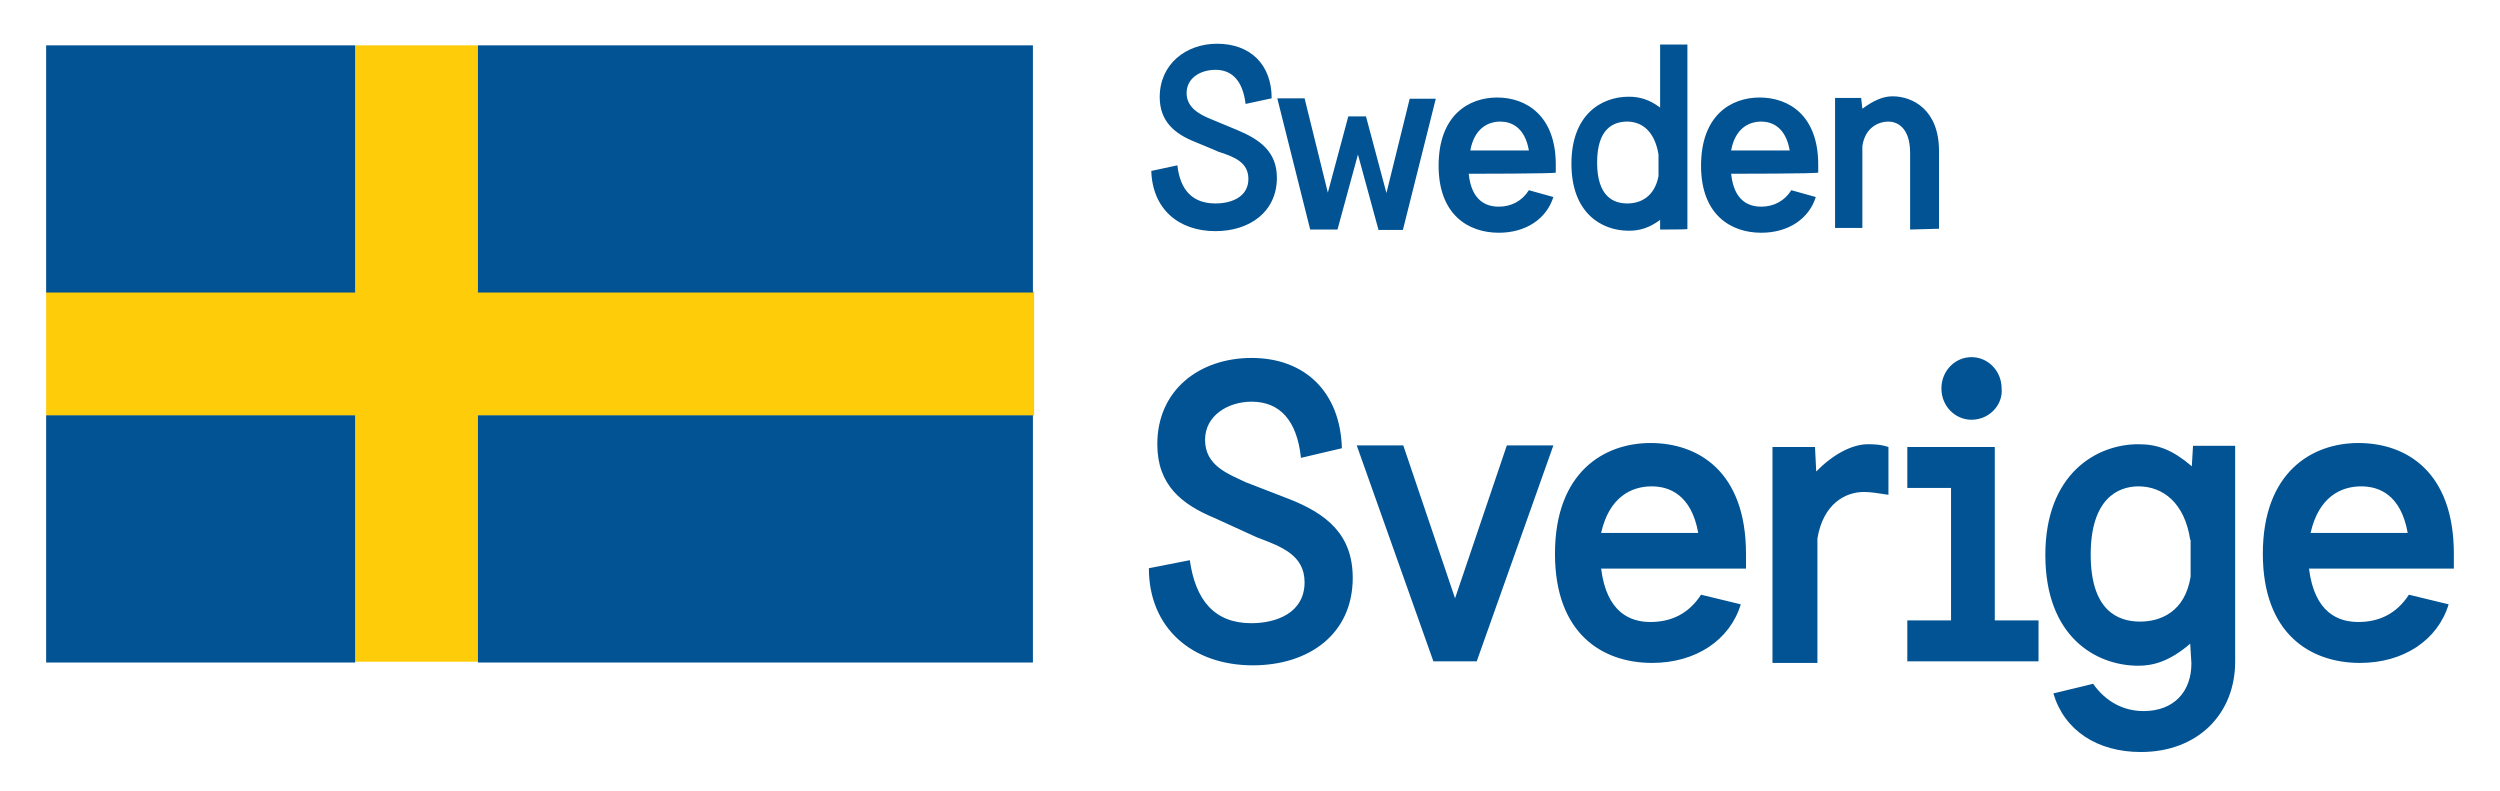
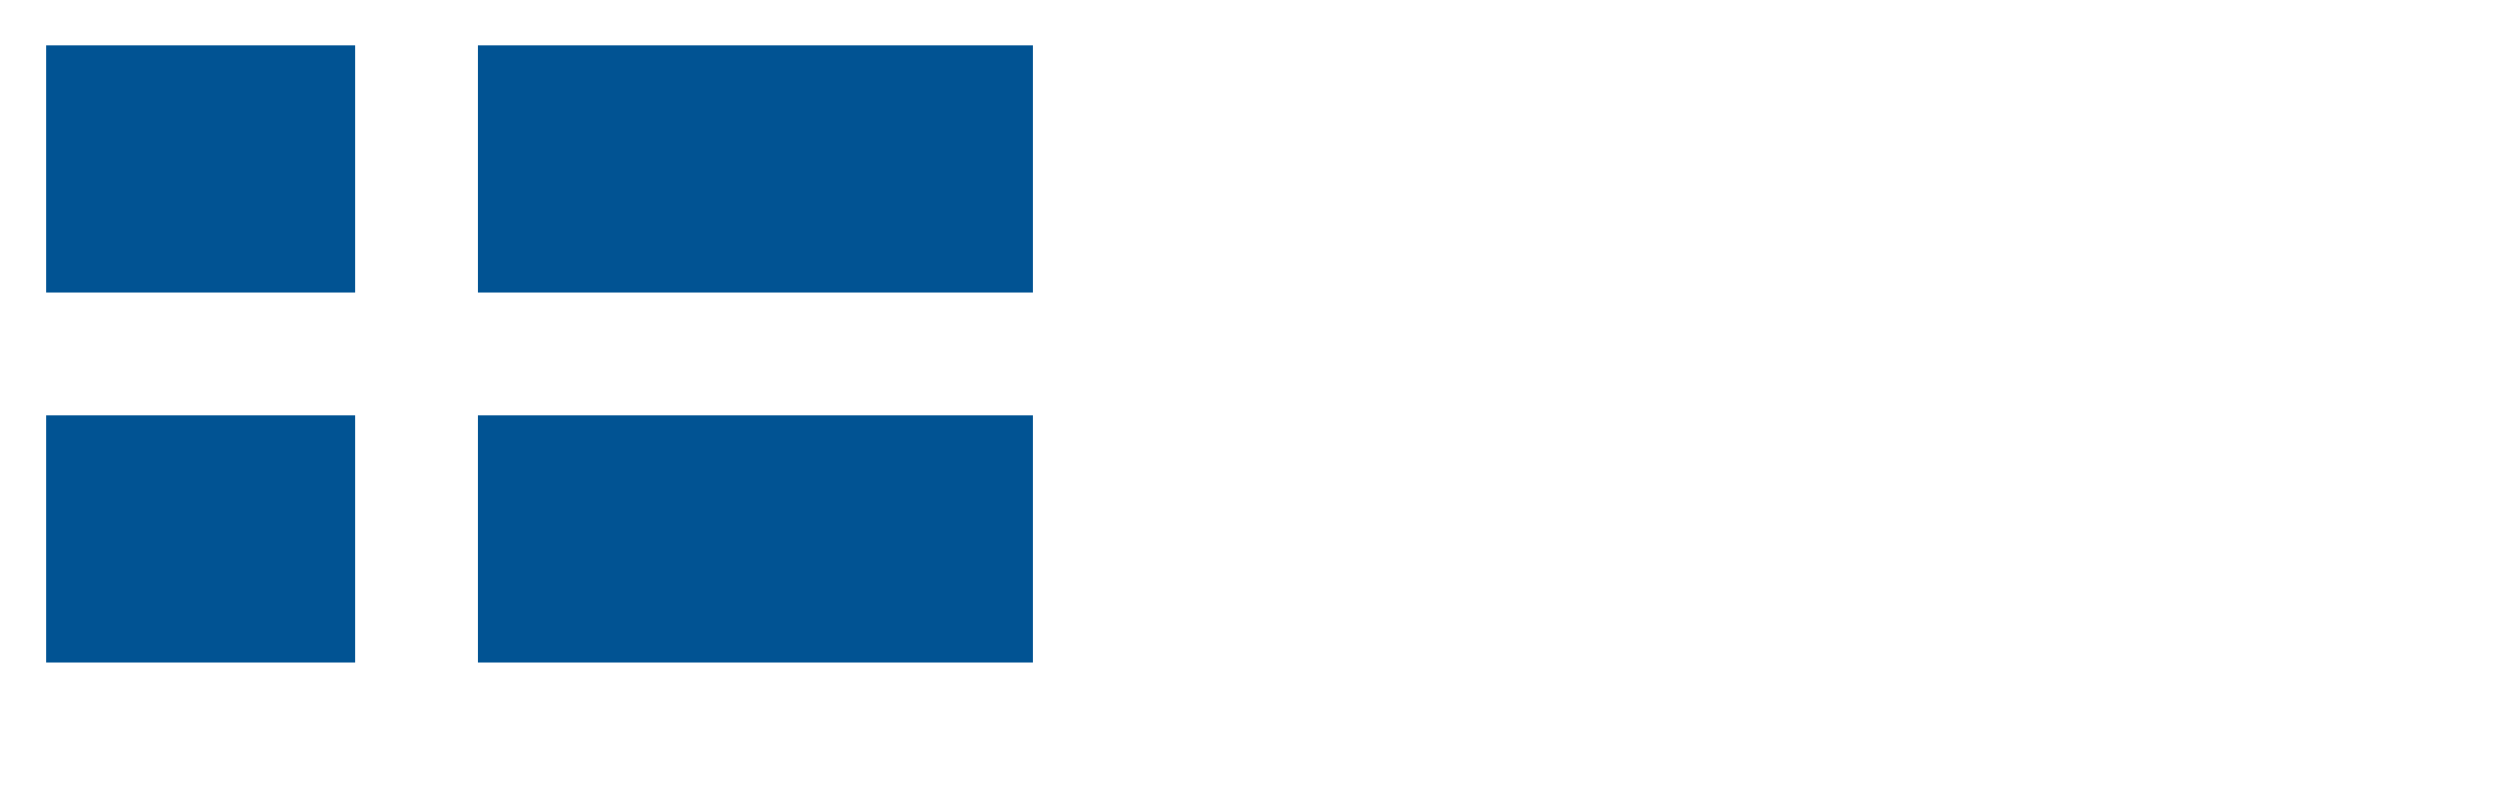
<svg xmlns="http://www.w3.org/2000/svg" width="623" height="197" viewBox="0 0 623 197" fill="none">
-   <path d="M297.9 35.4C292.8 33.4 289 30.3 289 24.2C289 16 295.5 10.9 303.3 10.9C311.5 10.9 316.9 16 316.9 24.5L310.4 25.9C309.7 20.1 307 17.4 302.9 17.4C299.2 17.4 295.7 19.4 295.7 23.2C295.7 26.9 299.1 28.6 301.8 29.7L308.3 32.4C314.1 34.8 318.2 37.9 318.2 44.3C318.2 52.8 311.4 57.6 302.9 57.6C293.7 57.6 287.2 52.1 286.9 42.6L293.4 41.2C294.1 47.3 297.1 50.7 302.9 50.7C307 50.7 311.1 49 311.1 44.6C311.1 40.5 307.7 39.1 303.6 37.8C303.7 37.8 297.9 35.4 297.9 35.4ZM343.5 57.2L338.4 38.5L333.3 57.2H326.5L318.3 24.5H325.1L330.9 48L336 29H340.4L345.5 48.1L351.3 24.6H357.8L349.6 57.3H343.5V57.2ZM366 43.3C366.7 50.1 370.4 51.5 373.5 51.5C376.6 51.5 379.3 50.1 381 47.4L387.1 49.1C385.4 54.5 380.3 58 373.5 58C366 58 358.5 53.6 358.5 41.3C358.5 28.7 366 24.3 373.1 24.3C380.2 24.3 387.7 28.7 387.7 41V43C388.1 43.3 366 43.3 366 43.3ZM381 37.5C380 31.7 376.6 30.3 373.9 30.3C370.8 30.3 367.4 32 366.4 37.5H381ZM413.7 57.2V54.8C411 56.8 408.6 57.5 405.9 57.5C399.1 57.5 391.6 53.1 391.6 40.8C391.6 28.5 399.1 24.1 405.9 24.1C408.6 24.1 411 24.8 413.7 26.8V11.1H420.5V57.1C420.2 57.2 413.7 57.2 413.7 57.2ZM413.3 38.5C412.3 32.4 408.9 30.3 405.5 30.3C402.1 30.3 398 32 398 40.5C398 49 402.1 50.7 405.5 50.7C408.9 50.7 412.3 49 413.3 43.9C413.3 44 413.3 38.5 413.3 38.5ZM431.4 43.3C432.1 50.1 435.8 51.5 438.9 51.5C442 51.5 444.7 50.1 446.4 47.4L452.5 49.1C450.8 54.5 445.7 58 438.9 58C431.4 58 423.9 53.6 423.9 41.3C423.9 28.7 431.4 24.3 438.5 24.3C445.7 24.3 453.1 28.7 453.1 41V43C453.2 43.3 431.4 43.3 431.4 43.3ZM446 37.5C445 31.7 441.6 30.3 438.9 30.3C435.8 30.3 432.4 32 431.4 37.5H446ZM476 57.2V38.1C476 31.6 472.6 30.3 470.6 30.3C468.2 30.3 464.8 31.7 464.1 36.4V56.8H457.3V24.4H463.8L464.1 27.1C466.8 25.1 469.2 24 471.6 24C476.7 24 483.2 27.4 483.2 37.6V57L476 57.2ZM302.7 129.1C294.5 125.7 288.4 120.9 288.4 110.7C288.4 97.1 299 89.2 311.9 89.2C325.2 89.2 334 97.7 334.4 111.7L324.2 114.1C323.2 104.6 318.8 100.1 311.9 100.1C306.1 100.1 300.3 103.5 300.3 109.6C300.3 116.1 306.1 118.1 310.5 120.2L321.1 124.3C330.6 128 337.1 133.2 337.1 144C337.1 158 326.2 165.8 312.2 165.8C297.2 165.8 286.3 156.6 286.3 141.6L296.5 139.6C297.9 149.5 302.6 155.3 311.8 155.3C318.3 155.3 325.1 152.6 325.1 145.1C325.1 138.3 319.3 136.2 313.2 133.9L302.7 129.1ZM399 141.7C400.4 152.9 406.5 155 411.3 155C416.4 155 420.8 153 423.9 148.2L433.8 150.6C431.1 159.5 422.6 165.2 411.7 165.2C399.4 165.2 387.5 158 387.5 138C387.5 117.6 399.8 110.4 411.3 110.4C423.2 110.4 435.1 117.5 435.1 138V141.7H399ZM423.2 132.8C421.5 123.3 416 121.2 411.6 121.2C406.5 121.2 401 123.9 399 132.8H423.2ZM475.3 164.8V154.6H486.2V121.6H475.3V111.4H497.1V154.6H508V164.8H475.3ZM491.3 104.6C487.2 104.6 483.8 101.2 483.8 96.8C483.8 92.4 487.2 89 491.3 89C495.4 89 498.8 92.4 498.8 96.8C499.2 100.8 495.8 104.6 491.3 104.6ZM545.8 160.4C540.7 164.8 536.6 165.9 532.9 165.9C522.3 165.9 509.7 158.7 509.7 138.3C509.7 118.2 522.3 110.7 532.9 110.7C537.7 110.7 541.4 112.1 546.2 116.2L546.5 111.1H557V164.9C557 177.8 547.8 187.4 533.5 187.4C522.6 187.4 514.4 182 511.7 172.8L521.6 170.4C524.7 174.8 529.1 177.2 534.2 177.2C541.7 177.2 546.1 172.4 546.1 165.3L545.8 160.4ZM545.8 134.5C544.4 125.3 539 121.2 532.9 121.2C527.8 121.2 521 124.3 521 138.2C521 152.2 527.8 154.9 533.3 154.9C538.4 154.9 544.5 152.5 545.9 143.7V134.5H545.8ZM575.4 141.7C576.8 152.9 582.9 155 587.7 155C592.8 155 597.2 153 600.3 148.2L610.2 150.6C607.5 159.5 599 165.2 588.1 165.2C575.8 165.2 563.9 158 563.9 138C563.9 117.6 576.2 110.4 587.7 110.4C599.6 110.4 611.5 117.5 611.5 138V141.7H575.4ZM600 132.8C598.3 123.3 592.9 121.2 588.4 121.2C583.3 121.2 577.8 123.9 575.8 132.8H600ZM470.6 111.4C468.6 110.7 466.5 110.7 465.5 110.7C461.4 110.7 456.6 113.4 452.6 117.5L452.3 111.4H441.7V165.2H452.9V134.2C454.3 125.7 459.7 122.6 464.5 122.6C466.2 122.6 467.9 122.9 470.6 123.3V111.4ZM357.2 164.8L338.1 111H349.7L362.6 149.1L375.5 111H387.1L368 164.8H357.2Z" fill="#015393" />
-   <path d="M119.1 11.3H88.5V72.6H11.5V103.6H88.5V164.9H119.1V103.6H257.7V72.6H119.1V11.3Z" fill="#FECC08" />
  <path d="M11.5 11.3H88.5V72.9H11.5V11.3ZM119.1 11.3H257.4V72.9H119.1V11.3ZM11.5 103.5H88.5V165.1H11.5V103.5ZM119.1 103.5H257.4V165.1H119.1V103.5Z" fill="#015393" />
</svg>